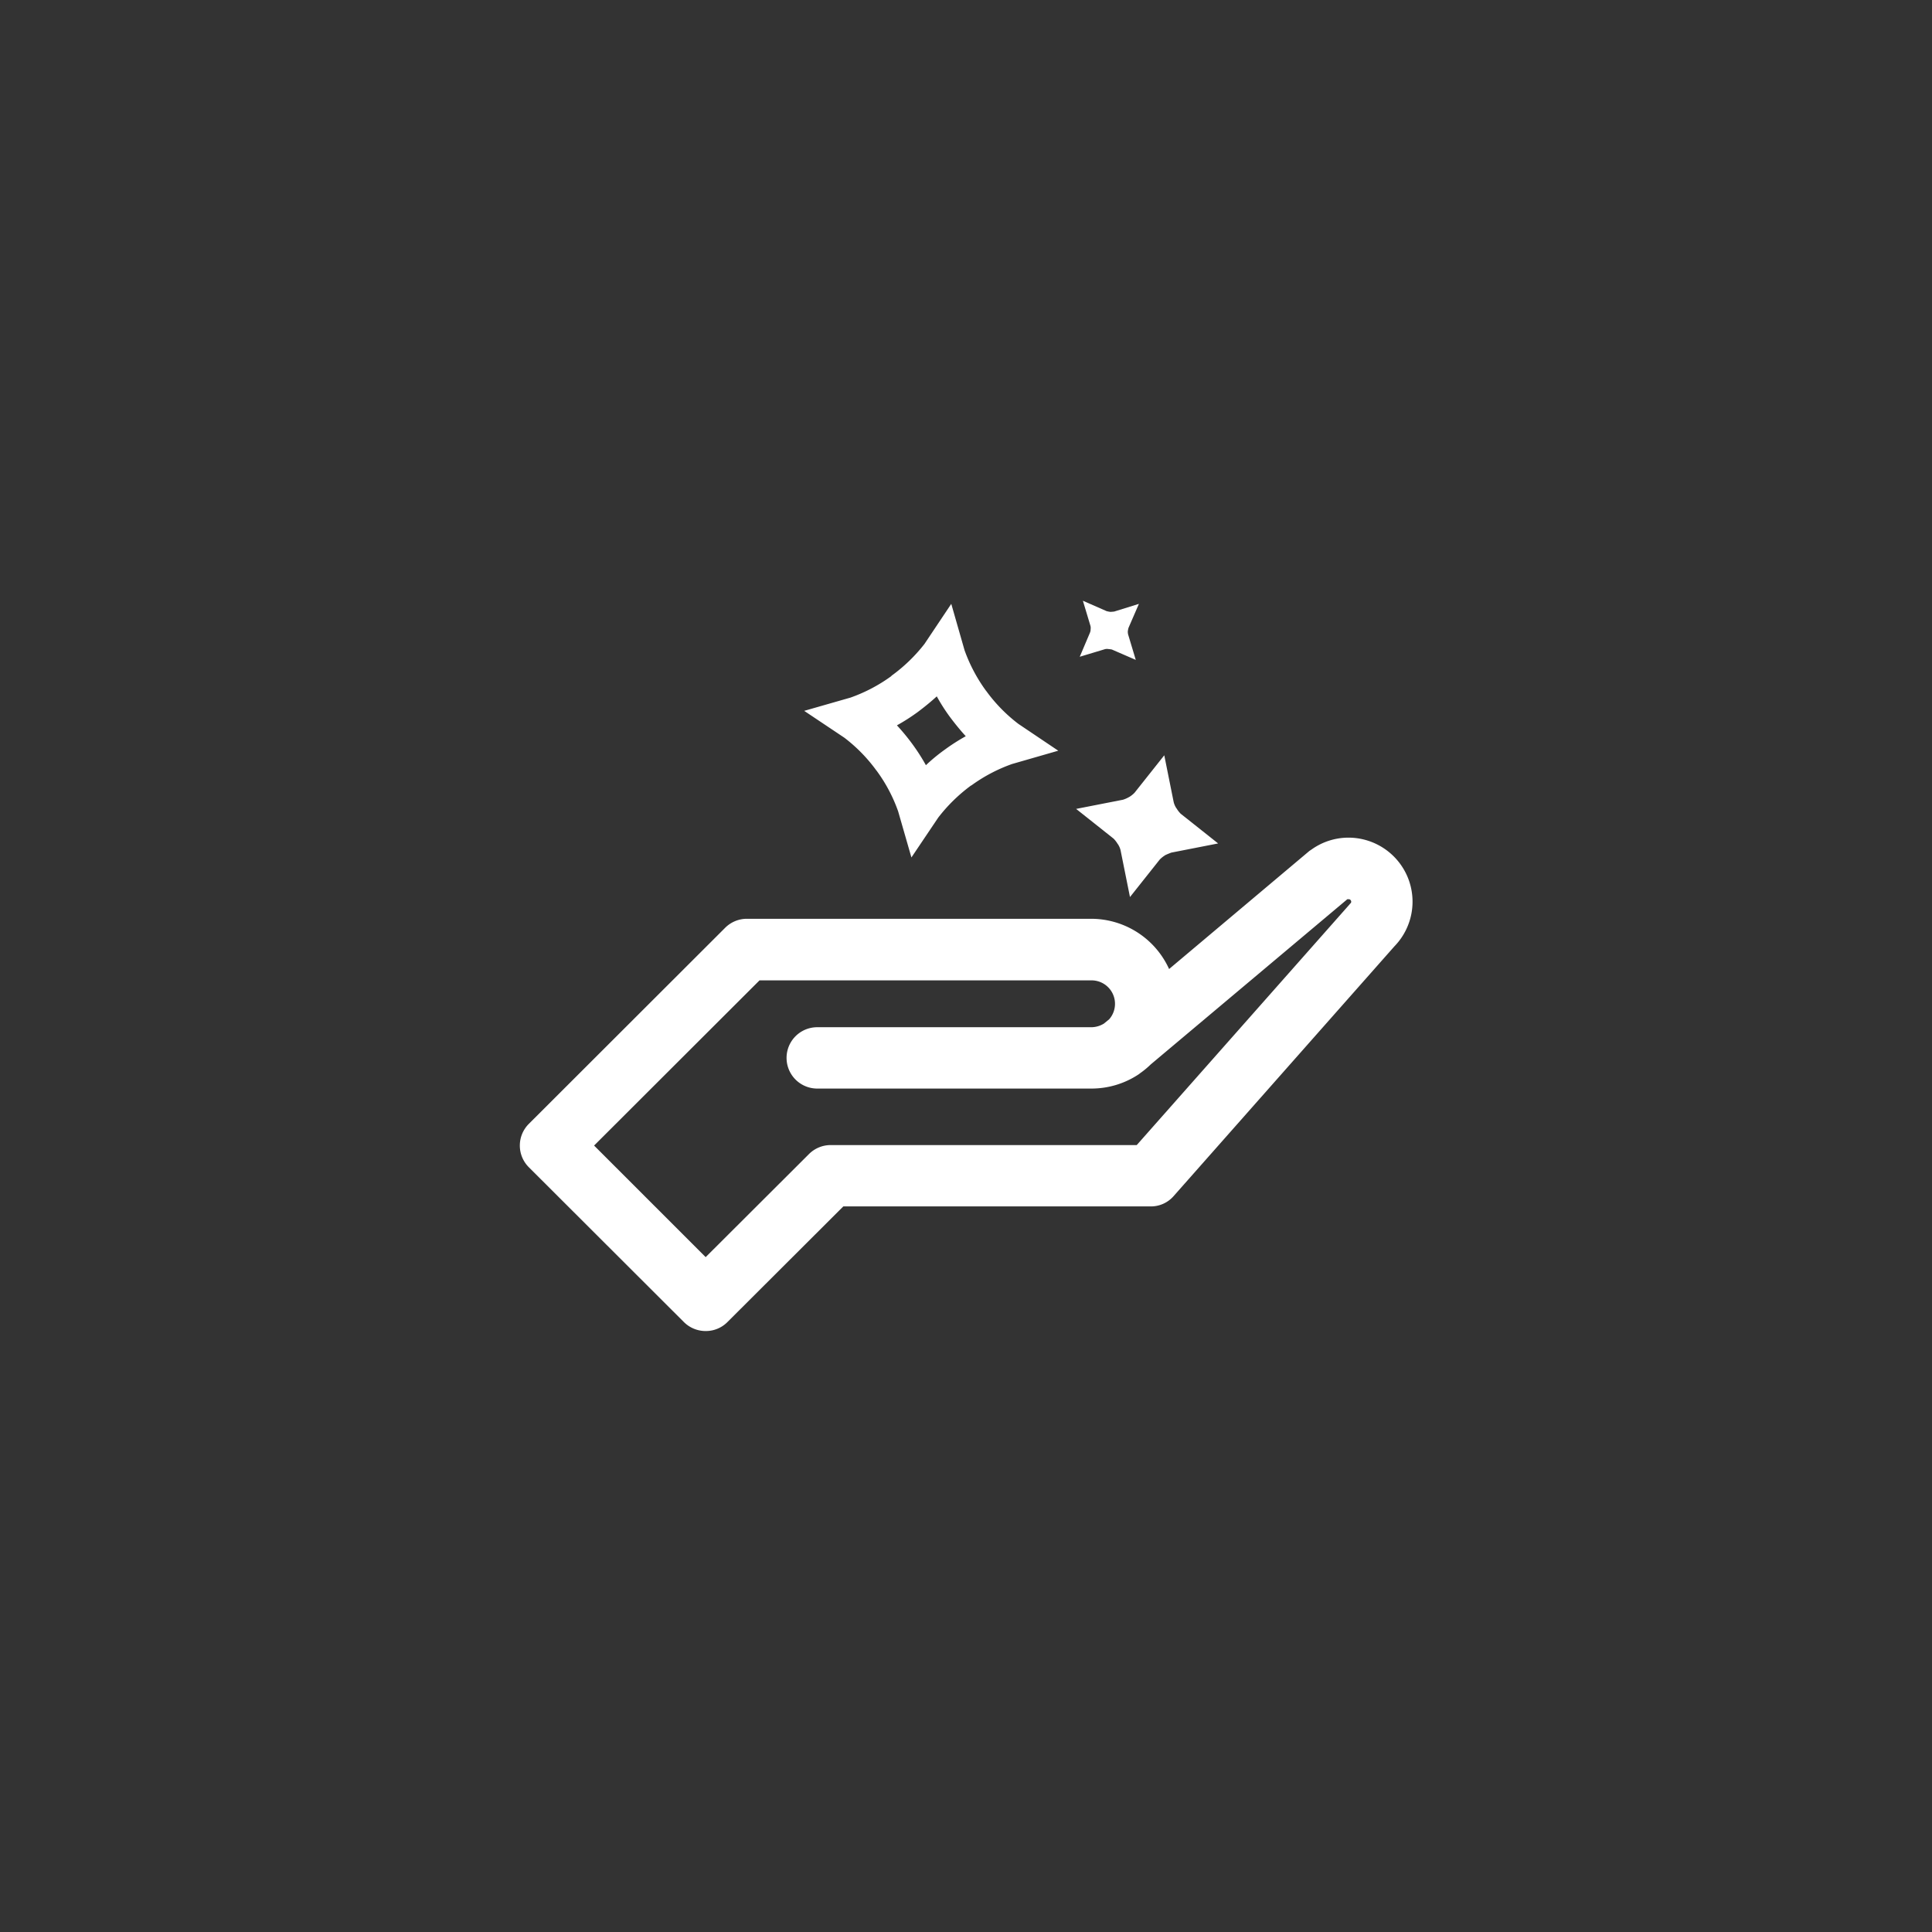
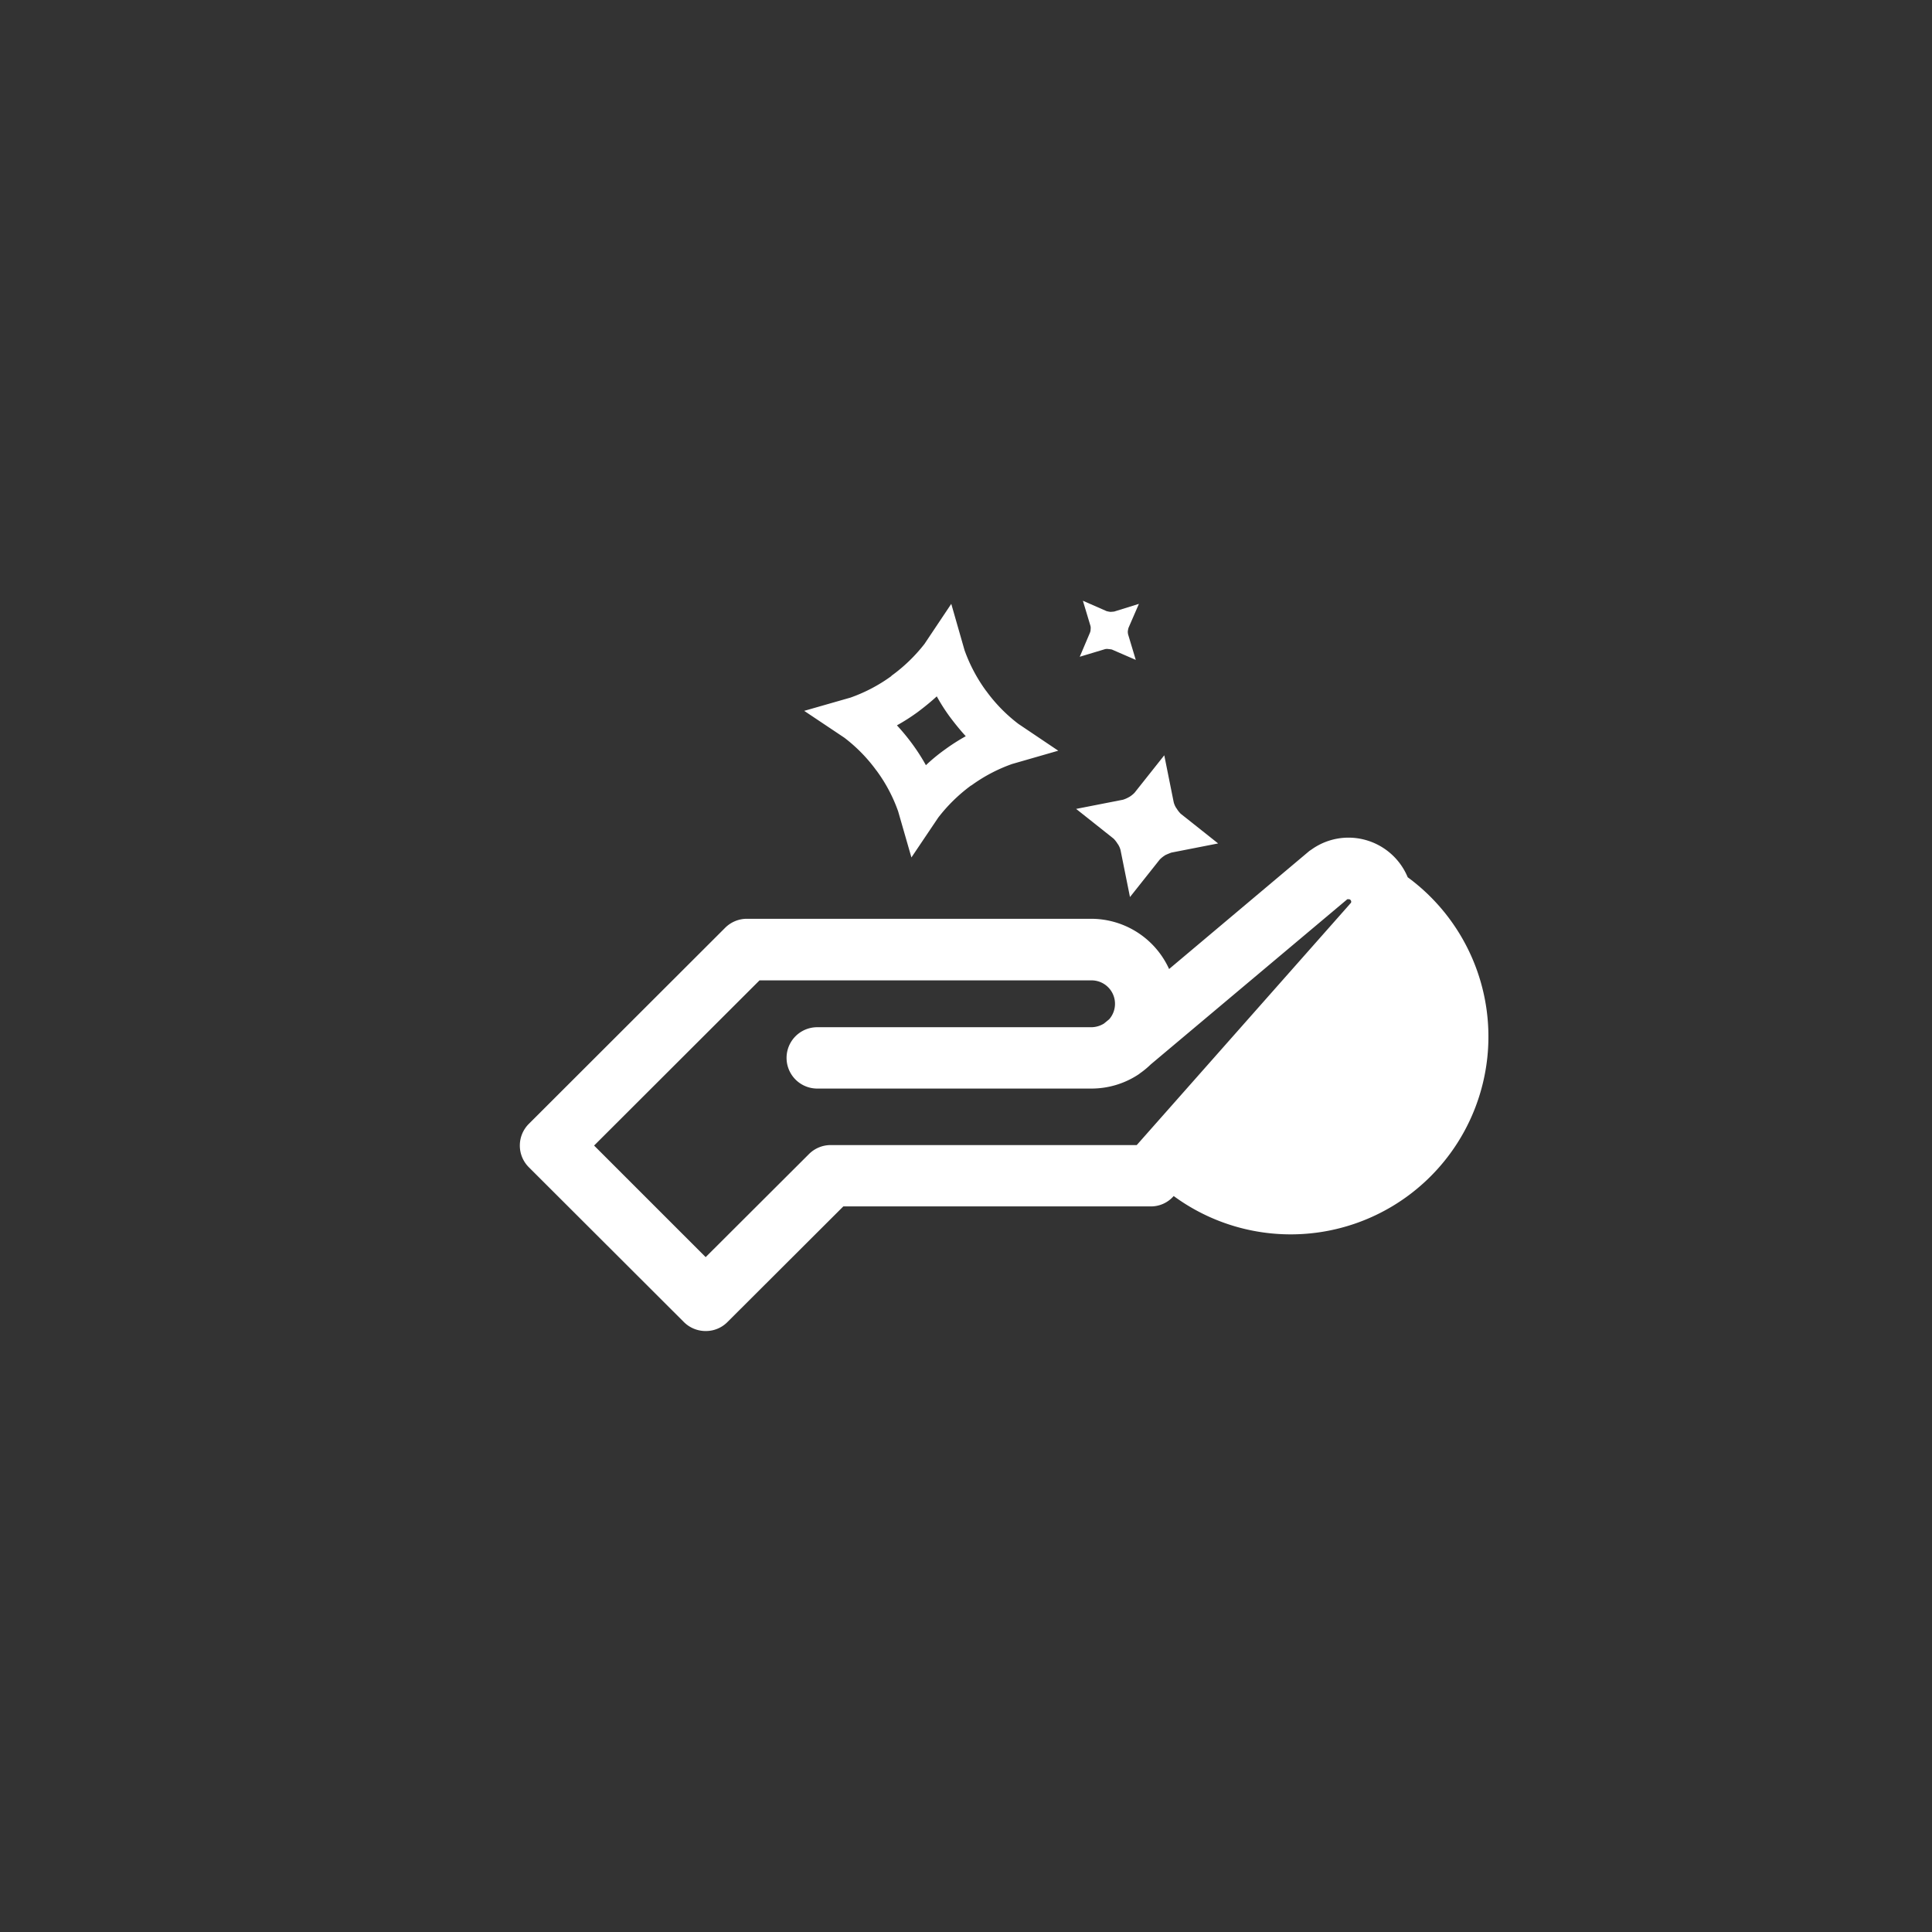
<svg xmlns="http://www.w3.org/2000/svg" width="80" height="80" viewBox="0 0 80 80">
  <rect x="0" y="0" width="80" height="80" fill="#333333" stroke="none" />
  <defs>
    <style>
      .cls-1 {
        fill: #fff;
        fill-rule: evenodd;
      }
    </style>
  </defs>
-   <path id="形状_20" data-name="形状 20" class="cls-1" d="M1617.82,3412.2a2.658,2.658,0,0,0-2.45-1.64,2.629,2.629,0,0,0-1.53.49l-0.09.06-5.81,4.89a3.549,3.549,0,0,0-3.21-2.08h-14.28a1.272,1.272,0,0,0-.9.38l-8.12,8.11a1.268,1.268,0,0,0,0,1.8l6.42,6.41a1.272,1.272,0,0,0,.9.37,1.255,1.255,0,0,0,.9-0.37l4.8-4.79h12.73a1.247,1.247,0,0,0,.95-0.43l9.14-10.34A2.653,2.653,0,0,0,1617.82,3412.2Zm-2.38,1.09c-0.02.02-.03,0.04-0.05,0.06l-8.79,9.94h-12.68a1.272,1.272,0,0,0-.9.38l-4.27,4.26-4.62-4.62,6.85-6.84h13.75a0.971,0.971,0,0,1,.73,1.61l-0.22.18a1.011,1.011,0,0,1-.51.15h-11.36a1.27,1.27,0,1,0,0,2.54h11.36a3.529,3.529,0,0,0,1.95-.59c0.03-.02.05-0.04,0.08-0.06a3.542,3.542,0,0,0,.42-0.35l8.14-6.84h0.05a0.1,0.1,0,0,1,.1.06A0.092,0.092,0,0,1,1615.44,3413.29Zm-18.17-1.91-0.55-1.91a6.463,6.463,0,0,0-.89-1.68l-0.01-.01a6.526,6.526,0,0,0-1.33-1.36l-1.66-1.11,1.92-.55a6.62,6.62,0,0,0,1.69-.89v-0.01a6.744,6.744,0,0,0,1.37-1.32l1.11-1.66,0.55,1.92a6.629,6.629,0,0,0,.89,1.68l0.01,0.01a6.526,6.526,0,0,0,1.33,1.36l1.65,1.11-1.91.55a6.62,6.62,0,0,0-1.69.89h-0.01a6.8,6.8,0,0,0-1.36,1.33Zm0.05-4.68a8.251,8.251,0,0,1,.55.86,7.4,7.4,0,0,1,.79-0.65,8.251,8.251,0,0,1,.86-0.55c-0.22-.24-0.44-0.51-0.65-0.79a7.694,7.694,0,0,1-.55-0.86c-0.24.22-.51,0.44-0.79,0.65a8.251,8.251,0,0,1-.86.55A8.837,8.837,0,0,1,1597.32,3406.7Zm9.24-3.5-0.99-.43a1.389,1.389,0,0,0-.15-0.02h0a0.325,0.325,0,0,0-.15.01l-1.03.31,0.42-.99a0.366,0.366,0,0,0,.03-0.14v-0.01a0.34,0.34,0,0,0-.01-0.15l-0.31-1.03,0.98,0.43a1.3,1.3,0,0,0,.15.03h0.01c0.06,0,.12-0.01.15-0.01l1.03-.32-0.43.99a0.959,0.959,0,0,0-.03.15h0a0.487,0.487,0,0,0,.02.15Zm-0.32-1.04v0Zm-0.68.61h0Zm0.7-.9v0Zm-0.99.89a0.01,0.01,0,0,0,.01-0.01Zm0.38-1.56h0Zm-0.98.88h0Zm0.01-.29h0Zm0.68-.61h0Zm0.96,11.84-0.39-1.94a0.824,0.824,0,0,0-.11-0.25l-0.01-.01a1.124,1.124,0,0,0-.17-0.22l-1.55-1.23,1.94-.38a1.191,1.191,0,0,0,.25-0.11l0.02-.01a1.071,1.071,0,0,0,.21-0.17l1.23-1.55,0.39,1.94a0.824,0.824,0,0,0,.11.25l0.01,0.01a1.124,1.124,0,0,0,.17.22l1.55,1.23-1.94.38c-0.05.02-.16,0.06-0.26,0.11l-0.01.01a1.071,1.071,0,0,0-.21.17Zm1.24-1.56h0Zm-1.63-.4v0Zm-0.28-.45,0.01,0.01Zm2.37,0.57h0Zm-1.97-2.19h0Zm2.35,0.57h0Zm-1.9-.85h0Zm1.63,0.39v0Z" transform="translate(-1559.53 -3375.875)" />
+   <path id="形状_20" data-name="形状 20" class="cls-1" d="M1617.82,3412.2a2.658,2.658,0,0,0-2.45-1.64,2.629,2.629,0,0,0-1.53.49l-0.09.06-5.81,4.89a3.549,3.549,0,0,0-3.21-2.08h-14.28a1.272,1.272,0,0,0-.9.38l-8.12,8.11a1.268,1.268,0,0,0,0,1.8l6.42,6.41a1.272,1.272,0,0,0,.9.37,1.255,1.255,0,0,0,.9-0.37l4.8-4.79h12.73a1.247,1.247,0,0,0,.95-0.43A2.653,2.653,0,0,0,1617.82,3412.2Zm-2.38,1.09c-0.02.02-.03,0.04-0.05,0.06l-8.79,9.94h-12.68a1.272,1.272,0,0,0-.9.38l-4.27,4.26-4.62-4.62,6.85-6.84h13.75a0.971,0.971,0,0,1,.73,1.61l-0.22.18a1.011,1.011,0,0,1-.51.15h-11.36a1.27,1.27,0,1,0,0,2.54h11.36a3.529,3.529,0,0,0,1.95-.59c0.03-.02.05-0.04,0.08-0.06a3.542,3.542,0,0,0,.42-0.35l8.14-6.84h0.05a0.1,0.1,0,0,1,.1.06A0.092,0.092,0,0,1,1615.44,3413.29Zm-18.17-1.91-0.55-1.91a6.463,6.463,0,0,0-.89-1.68l-0.01-.01a6.526,6.526,0,0,0-1.33-1.36l-1.66-1.11,1.92-.55a6.62,6.62,0,0,0,1.69-.89v-0.01a6.744,6.744,0,0,0,1.37-1.32l1.11-1.66,0.55,1.92a6.629,6.629,0,0,0,.89,1.68l0.01,0.01a6.526,6.526,0,0,0,1.33,1.36l1.65,1.11-1.91.55a6.62,6.62,0,0,0-1.69.89h-0.01a6.8,6.8,0,0,0-1.36,1.33Zm0.05-4.68a8.251,8.251,0,0,1,.55.86,7.4,7.4,0,0,1,.79-0.65,8.251,8.251,0,0,1,.86-0.55c-0.22-.24-0.44-0.51-0.65-0.79a7.694,7.694,0,0,1-.55-0.86c-0.24.22-.51,0.44-0.79,0.65a8.251,8.251,0,0,1-.86.55A8.837,8.837,0,0,1,1597.32,3406.7Zm9.24-3.5-0.99-.43a1.389,1.389,0,0,0-.15-0.02h0a0.325,0.325,0,0,0-.15.01l-1.03.31,0.42-.99a0.366,0.366,0,0,0,.03-0.14v-0.01a0.34,0.34,0,0,0-.01-0.15l-0.31-1.03,0.98,0.43a1.3,1.3,0,0,0,.15.03h0.01c0.06,0,.12-0.01.15-0.01l1.03-.32-0.43.99a0.959,0.959,0,0,0-.03.15h0a0.487,0.487,0,0,0,.02.15Zm-0.32-1.04v0Zm-0.68.61h0Zm0.7-.9v0Zm-0.99.89a0.01,0.01,0,0,0,.01-0.01Zm0.38-1.56h0Zm-0.98.88h0Zm0.01-.29h0Zm0.68-.61h0Zm0.96,11.84-0.39-1.94a0.824,0.824,0,0,0-.11-0.25l-0.01-.01a1.124,1.124,0,0,0-.17-0.22l-1.55-1.23,1.94-.38a1.191,1.191,0,0,0,.25-0.11l0.02-.01a1.071,1.071,0,0,0,.21-0.17l1.23-1.55,0.39,1.94a0.824,0.824,0,0,0,.11.25l0.01,0.01a1.124,1.124,0,0,0,.17.22l1.55,1.23-1.94.38c-0.05.02-.16,0.06-0.26,0.11l-0.01.01a1.071,1.071,0,0,0-.21.17Zm1.24-1.56h0Zm-1.63-.4v0Zm-0.28-.45,0.01,0.01Zm2.37,0.57h0Zm-1.97-2.19h0Zm2.35,0.57h0Zm-1.9-.85h0Zm1.63,0.39v0Z" transform="translate(-1559.53 -3375.875)" />
</svg>